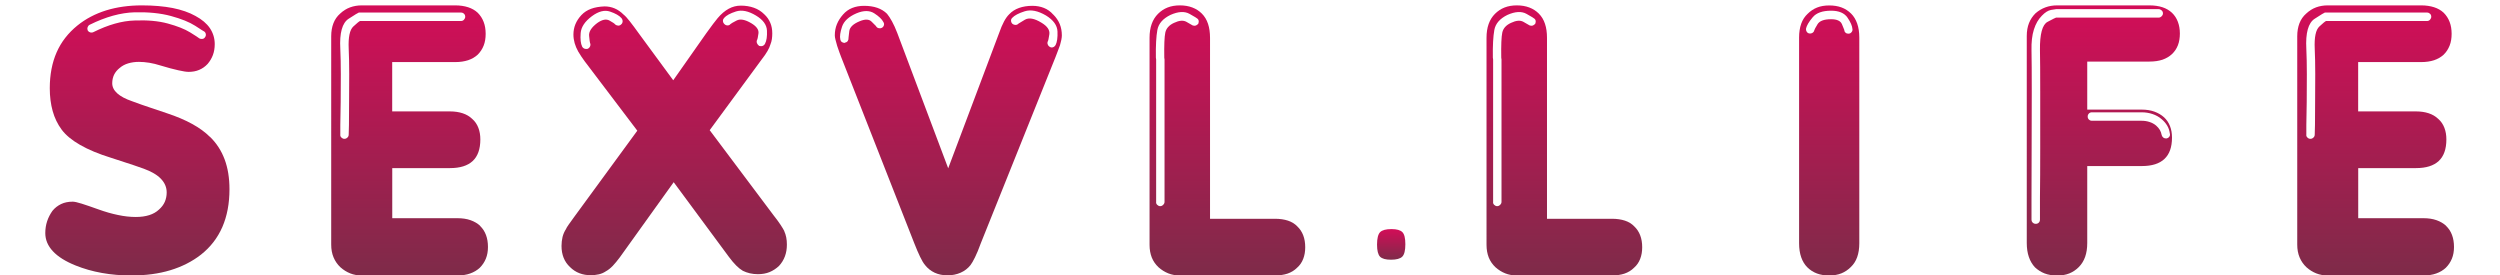
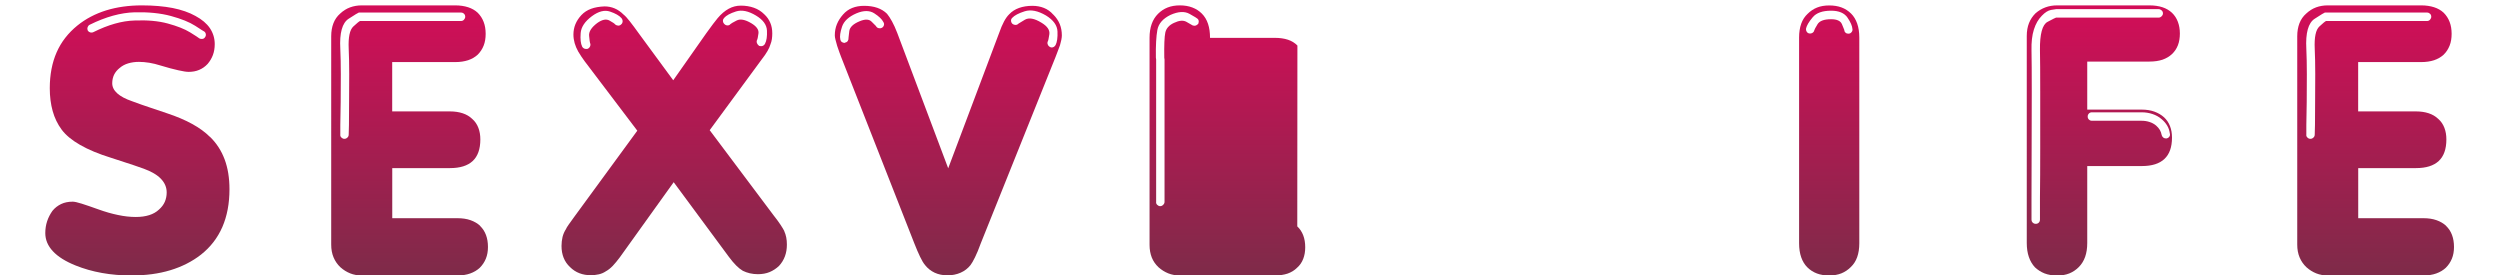
<svg xmlns="http://www.w3.org/2000/svg" xmlns:xlink="http://www.w3.org/1999/xlink" id="uuid-6c3b8077-6c63-4267-8c2e-95911213b26b" data-name="Слой 1" width="390.24" height="43" viewBox="0 0 390.24 43">
  <defs>
    <style>
      .uuid-2487d1e5-7f97-4796-95fd-c681e5fbcc93 {
        fill: url(#uuid-658d5781-6e4d-46b3-b62c-77eaf29a2057);
      }

      .uuid-3b2d22f4-2a2a-4c68-9f9c-357507994d6c {
        fill: url(#uuid-682e9b01-1c7f-4a03-9fec-60f37b990a48);
      }

      .uuid-212d43d6-1b46-4c9f-a81d-216447733d96 {
        fill: url(#uuid-8d01539a-92e6-4880-a1b4-8b53a58635b2);
      }

      .uuid-ffda81e1-8d22-46a4-b5a1-957ddfbf00fd {
        fill: url(#uuid-53759e2e-c456-4cce-b323-2327ea6cc2a5);
      }

      .uuid-e3b5e0bf-e96a-4aa4-b24c-f4773fffa729 {
        fill: url(#uuid-7cb134db-d8e1-4f8a-bcd7-bb5f1a4fda96);
      }

      .uuid-f25d077d-feec-45df-8d72-ae45a9f80238 {
        fill: url(#uuid-ba090237-02d2-404b-aca8-4a28edc9dbb1);
      }

      .uuid-06633e6b-db83-4df1-addd-31bed684d08e {
        fill: url(#uuid-b742e08e-5344-46cd-97c3-e220e353df93);
      }

      .uuid-43afad9b-6174-4c25-980a-6b2cd095aa04 {
        fill: url(#uuid-3e471e10-8ae9-4d3a-9c19-d5d9842fcc79);
      }

      .uuid-c45f9ee7-35cb-4beb-98cc-ed6bb0b62456 {
        fill: url(#uuid-cc424f24-b5f9-4f27-aef3-e0af06531cd7);
      }

      .uuid-943d0b60-ef03-408c-b327-8eaa775a2b93 {
        fill: url(#uuid-fe521da7-258d-4e71-8741-5ea1ae05304e);
      }
    </style>
    <linearGradient id="uuid-3e471e10-8ae9-4d3a-9c19-d5d9842fcc79" data-name="Безымянный градиент 5" x1="21.43" y1=".85" x2="21.43" y2="43" gradientUnits="userSpaceOnUse">
      <stop offset="0" stop-color="#d30d58" />
      <stop offset="1" stop-color="#7e2b49" />
    </linearGradient>
    <linearGradient id="uuid-b742e08e-5344-46cd-97c3-e220e353df93" data-name="Безымянный градиент 5" x1="63.93" x2="63.93" xlink:href="#uuid-3e471e10-8ae9-4d3a-9c19-d5d9842fcc79" />
    <linearGradient id="uuid-7cb134db-d8e1-4f8a-bcd7-bb5f1a4fda96" data-name="Безымянный градиент 5" x1="105.24" y1=".89" x2="105.24" y2="42.96" xlink:href="#uuid-3e471e10-8ae9-4d3a-9c19-d5d9842fcc79" />
    <linearGradient id="uuid-cc424f24-b5f9-4f27-aef3-e0af06531cd7" data-name="Безымянный градиент 5" x1="148.03" y1=".93" x2="148.03" xlink:href="#uuid-3e471e10-8ae9-4d3a-9c19-d5d9842fcc79" />
    <linearGradient id="uuid-fe521da7-258d-4e71-8741-5ea1ae05304e" data-name="Безымянный градиент 5" x1="191.58" x2="191.58" xlink:href="#uuid-3e471e10-8ae9-4d3a-9c19-d5d9842fcc79" />
    <linearGradient id="uuid-682e9b01-1c7f-4a03-9fec-60f37b990a48" data-name="Безымянный градиент 5" x1="217.16" y1="35.76" x2="217.16" y2="40.55" xlink:href="#uuid-3e471e10-8ae9-4d3a-9c19-d5d9842fcc79" />
    <linearGradient id="uuid-ba090237-02d2-404b-aca8-4a28edc9dbb1" data-name="Безымянный градиент 5" x1="244.18" x2="244.18" xlink:href="#uuid-3e471e10-8ae9-4d3a-9c19-d5d9842fcc79" />
    <linearGradient id="uuid-658d5781-6e4d-46b3-b62c-77eaf29a2057" data-name="Безымянный градиент 5" x1="285.53" x2="285.53" xlink:href="#uuid-3e471e10-8ae9-4d3a-9c19-d5d9842fcc79" />
    <linearGradient id="uuid-53759e2e-c456-4cce-b323-2327ea6cc2a5" data-name="Безымянный градиент 5" x1="328.32" x2="328.32" xlink:href="#uuid-3e471e10-8ae9-4d3a-9c19-d5d9842fcc79" />
    <linearGradient id="uuid-8d01539a-92e6-4880-a1b4-8b53a58635b2" data-name="Безымянный градиент 5" x1="370.82" x2="370.82" xlink:href="#uuid-3e471e10-8ae9-4d3a-9c19-d5d9842fcc79" />
  </defs>
  <path class="uuid-43afad9b-6174-4c25-980a-6b2cd095aa04" d="m32.77,21.35c1.02.99,1.78,2.16,2.29,3.52.51,1.36.76,2.92.76,4.67,0,2.22-.37,4.19-1.11,5.89-.74,1.7-1.85,3.14-3.34,4.32-1.37,1.07-2.97,1.88-4.78,2.43-1.81.55-3.85.82-6.1.82-1.59,0-3.12-.13-4.57-.39-1.46-.26-2.83-.65-4.12-1.17-1.57-.63-2.75-1.37-3.54-2.22-.8-.85-1.19-1.8-1.19-2.84,0-.66.1-1.28.29-1.85.19-.58.47-1.11.82-1.61.38-.47.84-.82,1.36-1.07.52-.25,1.13-.37,1.81-.37.27,0,.74.1,1.4.31.66.21,1.52.5,2.6.89s2.09.68,3.07.88c.98.21,1.9.31,2.78.31.8,0,1.5-.1,2.1-.29.6-.19,1.11-.48,1.52-.87.41-.36.71-.76.91-1.21.19-.45.29-.94.29-1.46,0-.8-.3-1.5-.89-2.12-.59-.62-1.49-1.15-2.7-1.59-.22-.08-.76-.27-1.61-.56-.85-.29-2.01-.66-3.46-1.13-1.95-.6-3.57-1.28-4.86-2.02s-2.25-1.54-2.88-2.39c-.63-.85-1.1-1.82-1.4-2.9-.3-1.08-.45-2.27-.45-3.56,0-2.11.36-3.98,1.07-5.6s1.8-3.02,3.26-4.2c1.29-1.04,2.78-1.82,4.47-2.35,1.69-.52,3.55-.78,5.58-.78,1.81,0,3.41.14,4.8.41,1.39.28,2.58.69,3.56,1.24,1.02.55,1.77,1.19,2.27,1.93.49.74.74,1.57.74,2.47,0,.63-.1,1.2-.29,1.71-.19.51-.47.97-.82,1.38-.38.41-.82.72-1.32.93-.49.21-1.05.31-1.65.31-.33,0-.87-.08-1.61-.25-.74-.16-1.66-.41-2.76-.74-.61-.19-1.19-.34-1.75-.43s-1.11-.14-1.63-.14c-.61,0-1.16.08-1.67.23s-.96.39-1.34.72c-.38.3-.67.65-.87,1.05-.19.4-.29.84-.29,1.34,0,.58.26,1.1.78,1.57.52.47,1.29.88,2.31,1.23,1.04.39,2.02.73,2.93,1.03.91.3,1.76.59,2.55.86,1.48.49,2.78,1.04,3.89,1.65s2.04,1.28,2.78,2.02ZM14.59,5.01c2.31-1.15,4.45-1.76,6.43-1.81,1.98-.08,3.7.07,5.17.47,1.47.4,2.63.86,3.48,1.38.88.55,1.35.85,1.4.91.08.06.16.09.23.1.07.01.13.02.19.02.11,0,.21-.02.29-.06.08-.04.15-.1.21-.19.11-.14.16-.29.14-.47s-.09-.32-.23-.43c-.03,0-.51-.3-1.44-.91-.91-.58-2.16-1.08-3.77-1.52s-3.5-.63-5.67-.58c-2.17.06-4.51.7-7.01,1.94-.16.08-.27.21-.33.37-.06.16-.06.33,0,.49.08.16.21.27.39.33.18.06.35.04.52-.04Z" />
  <path class="uuid-06633e6b-db83-4df1-addd-31bed684d08e" d="m74.93,35.26c.41.39.72.86.93,1.42.21.56.31,1.19.31,1.87s-.11,1.3-.33,1.83c-.22.54-.54,1.01-.95,1.42-.41.38-.91.68-1.5.89-.59.21-1.26.31-2,.31h-14.92c-.66,0-1.26-.11-1.81-.33-.55-.22-1.06-.54-1.52-.95-.47-.44-.82-.95-1.07-1.54s-.37-1.26-.37-2V5.66c0-.77.12-1.45.35-2.04.23-.59.58-1.09,1.05-1.5.47-.44.98-.76,1.55-.97s1.17-.31,1.83-.31h14.59c.74,0,1.41.1,2,.29.59.19,1.09.48,1.5.86.41.41.72.89.93,1.44.21.55.31,1.17.31,1.85s-.1,1.3-.31,1.83c-.21.54-.52,1.01-.93,1.42-.41.38-.91.67-1.5.87-.59.19-1.26.29-2,.29h-9.85v7.7h9.02c.74,0,1.4.1,1.98.29.58.19,1.07.48,1.48.87.44.38.76.85.97,1.4.21.55.31,1.15.31,1.81,0,1.51-.4,2.63-1.19,3.37s-1.98,1.11-3.54,1.11h-9.02v7.82h10.18c.77,0,1.45.1,2.04.31.59.21,1.09.5,1.5.88ZM56.22,3.28h15.74c.19,0,.35-.07.47-.21.12-.14.19-.29.19-.45,0-.19-.06-.35-.19-.47-.12-.12-.28-.19-.47-.19h-15.95c-.06,0-.59.32-1.59.97-1,.64-1.44,2.22-1.3,4.71.05,1.12.08,2.44.08,3.95s0,2.96-.02,4.34c-.01,1.39-.03,2.57-.06,3.56v1.48c-.03.19.03.36.16.49s.29.21.45.21h.04c.16,0,.32-.06.45-.19.14-.12.21-.28.21-.47,0-.03.01-.54.04-1.52,0-.96,0-2.14.02-3.54.01-1.4.02-2.87.02-4.4s-.03-2.83-.08-3.95c-.08-1.78.16-2.94.72-3.46.56-.52.91-.81,1.05-.86Z" />
  <path class="uuid-e3b5e0bf-e96a-4aa4-b24c-f4773fffa729" d="m122.42,36.09c.14.3.24.62.31.97.07.34.1.72.1,1.13,0,.66-.1,1.27-.31,1.83s-.52,1.06-.93,1.5c-.44.41-.93.73-1.46.95s-1.15.33-1.83.33c-.44,0-.86-.05-1.26-.14s-.76-.23-1.09-.39c-.33-.19-.68-.47-1.03-.82-.36-.36-.74-.81-1.15-1.36l-8.61-11.65-8.41,11.73c-.39.52-.76.97-1.11,1.34-.36.37-.72.65-1.07.84-.33.22-.69.38-1.09.47s-.82.14-1.26.14c-.63,0-1.22-.1-1.77-.31-.55-.21-1.04-.53-1.48-.97-.44-.41-.77-.89-.99-1.44-.22-.55-.33-1.17-.33-1.85,0-.49.06-.96.16-1.4.11-.44.29-.85.54-1.24.05-.14.19-.36.41-.68.22-.31.51-.72.87-1.21l9.85-13.46-8.24-10.87c-.16-.22-.33-.45-.49-.7s-.33-.51-.49-.78c-.25-.44-.43-.88-.56-1.32-.12-.44-.19-.88-.19-1.32,0-.58.1-1.12.31-1.63.21-.51.52-.98.93-1.42.41-.44.92-.77,1.52-.99.6-.22,1.3-.34,2.1-.37.55,0,1.07.1,1.57.31s.96.53,1.4.97c.25.19.57.54.97,1.05.4.51.89,1.16,1.46,1.96l5.32,7.24,5.15-7.33c.41-.58.77-1.06,1.07-1.46s.54-.69.7-.89c.55-.66,1.13-1.15,1.73-1.48.6-.33,1.24-.49,1.9-.49.74,0,1.42.11,2.04.33.62.22,1.16.56,1.63,1.03.41.38.72.82.93,1.32.21.49.31,1.04.31,1.65,0,.3-.02.6-.06.89s-.12.57-.23.84c-.08.3-.24.65-.47,1.05s-.54.84-.93,1.34l-8.08,10.99,10.01,13.34c.41.52.76.99,1.03,1.4.27.41.48.75.62,1.03ZM96.96,3.81c.14-.11.21-.26.23-.45.01-.19-.05-.37-.19-.54-.33-.38-.92-.72-1.77-1.01-.85-.29-1.8-.05-2.84.72-1.1.82-1.68,1.7-1.75,2.64-.07.93,0,1.63.23,2.1.05.11.14.2.25.27s.23.1.37.1h.14s.09-.01.14-.04c.16-.08.28-.21.35-.39.07-.18.06-.35-.02-.52-.03-.08-.08-.44-.14-1.09-.07-.64.35-1.31,1.26-2,.77-.55,1.41-.68,1.92-.39.51.29.79.47.84.56.14.14.3.21.49.23.19.01.36-.05.49-.19Zm16.07-.99c-.14.14-.2.3-.18.47.01.18.09.34.23.47.14.14.3.21.49.21s.34-.07.45-.21c.08-.08.4-.27.97-.56s1.33-.14,2.29.43c.82.49,1.2,1.03,1.11,1.6-.08.58-.15.91-.21.99-.08.16-.09.34-.02.52.07.18.19.32.35.43.05,0,.11,0,.16.02.05.01.1.02.12.02.14,0,.26-.03.37-.1.11-.07.19-.16.25-.27.25-.47.35-1.15.31-2.06-.04-.91-.61-1.69-1.71-2.35-1.18-.71-2.22-.93-3.13-.64-.91.29-1.52.63-1.85,1.01Z" />
  <path class="uuid-c45f9ee7-35cb-4beb-98cc-ed6bb0b62456" d="m164.43,2.29c.44.44.77.93.99,1.46s.33,1.13.33,1.79c0,.19-.03.42-.08.68-.06.26-.12.54-.21.84-.11.27-.22.57-.33.88-.11.32-.23.64-.37.97l-11.66,29.06c-.33.91-.63,1.64-.91,2.2s-.51.97-.7,1.21c-.41.52-.93.92-1.55,1.19-.62.27-1.3.41-2.04.41s-1.41-.14-2-.41c-.59-.28-1.09-.67-1.5-1.19-.25-.3-.51-.73-.78-1.3-.27-.56-.58-1.27-.91-2.12l-11.41-29.06c-.08-.19-.17-.43-.27-.72s-.21-.62-.35-1.01c-.11-.38-.2-.71-.27-.99s-.1-.49-.1-.66c0-.63.11-1.22.33-1.75.22-.54.54-1.03.95-1.5.41-.47.89-.81,1.44-1.03.55-.22,1.17-.33,1.85-.33.77,0,1.46.1,2.06.31s1.11.52,1.52.93c.25.3.51.7.78,1.19.27.49.55,1.1.82,1.81l7.95,21.12,7.95-21.12c.25-.71.5-1.31.76-1.79.26-.48.53-.86.81-1.13.41-.44.93-.77,1.54-.99.62-.22,1.31-.33,2.08-.33.66,0,1.26.11,1.81.33.55.22,1.03.56,1.44,1.03Zm-26.79,2.06c.16-.08.27-.21.33-.39.06-.18.03-.35-.08-.52-.22-.44-.69-.89-1.42-1.36-.73-.47-1.66-.47-2.78,0-1.21.52-1.96,1.22-2.25,2.08-.29.87-.38,1.53-.27,2,.03.16.1.3.23.39s.25.14.39.14h.08s.04-.01.04-.04c.19-.03.34-.12.43-.27s.13-.31.11-.47c0-.08.04-.43.12-1.05.08-.62.62-1.13,1.61-1.54.85-.36,1.48-.34,1.87.06s.63.62.68.68c.08.16.21.28.39.33.18.05.35.04.51-.04Zm27.12,2.72c.25-.49.35-1.22.31-2.16-.04-.95-.64-1.78-1.79-2.49-1.26-.74-2.37-.96-3.32-.66-.95.3-1.6.64-1.96,1.03-.14.14-.2.3-.18.47.01.18.09.34.23.47.14.11.29.16.47.16s.34-.07.47-.21c.03-.03.36-.23.99-.6.63-.37,1.5-.21,2.6.47.91.55,1.31,1.15,1.22,1.79-.1.64-.17,1.01-.23,1.09-.08.16-.09.34-.02.51.07.18.18.31.35.39.03.03.07.05.12.06.05.02.11.02.16.02.11,0,.22-.03.33-.1.11-.07.19-.16.25-.27Z" />
-   <path class="uuid-943d0b60-ef03-408c-b327-8eaa775a2b93" d="m202.5,35.34c.41.38.72.85.93,1.4s.31,1.17.31,1.85-.1,1.26-.31,1.81c-.21.55-.53,1.02-.97,1.4-.41.41-.91.71-1.48.91-.58.19-1.24.29-1.98.29h-14.83c-.66,0-1.26-.11-1.81-.33-.55-.22-1.06-.54-1.52-.95-.47-.44-.82-.95-1.05-1.52-.23-.58-.35-1.24-.35-1.98V5.91c0-.82.11-1.54.33-2.16.22-.62.55-1.15.99-1.59.44-.44.94-.77,1.5-.99.56-.22,1.2-.33,1.92-.33s1.36.11,1.94.33c.58.22,1.07.54,1.48.95.44.44.76.97.97,1.61.21.63.31,1.36.31,2.18v28.24h10.14c.77,0,1.44.1,2.02.29.58.19,1.07.49,1.48.91Zm-15.54-31.53c.11-.11.16-.26.16-.45s-.07-.34-.21-.45c-.03-.05-.43-.3-1.22-.74-.78-.44-1.78-.38-2.99.16-1.18.58-1.86,1.36-2.04,2.35-.18.99-.26,2.43-.23,4.32l.04.29v22.23c-.03.16.03.32.16.45s.29.21.45.21h.04c.16,0,.31-.07.45-.21.14-.14.21-.29.21-.45V9.29l-.04-.29c-.03-1.95.02-3.25.16-3.91.14-.66.59-1.17,1.36-1.52.8-.38,1.44-.44,1.94-.16s.76.43.78.45c.14.11.29.16.47.16s.34-.07.47-.21Z" />
-   <path class="uuid-3b2d22f4-2a2a-4c68-9f9c-357507994d6c" d="m219.37,38.12c0,.97-.16,1.62-.48,1.94s-.91.48-1.76.48-1.39-.16-1.71-.47c-.31-.32-.47-.95-.47-1.89s.16-1.62.48-1.94c.32-.32.91-.48,1.76-.48s1.39.16,1.71.47c.32.32.47.95.47,1.89Z" />
-   <path class="uuid-f25d077d-feec-45df-8d72-ae45a9f80238" d="m255.1,35.34c.41.38.72.85.93,1.4s.31,1.17.31,1.85-.1,1.26-.31,1.81c-.21.55-.53,1.02-.97,1.4-.41.41-.91.71-1.48.91-.58.19-1.24.29-1.98.29h-14.83c-.66,0-1.26-.11-1.81-.33-.55-.22-1.06-.54-1.52-.95-.47-.44-.82-.95-1.05-1.52-.23-.58-.35-1.24-.35-1.98V5.91c0-.82.11-1.54.33-2.16.22-.62.55-1.15.99-1.59.44-.44.94-.77,1.5-.99.56-.22,1.2-.33,1.92-.33s1.36.11,1.94.33c.58.22,1.07.54,1.48.95.44.44.76.97.97,1.61.21.63.31,1.36.31,2.18v28.24h10.14c.77,0,1.44.1,2.02.29.58.19,1.07.49,1.48.91Zm-15.54-31.53c.11-.11.16-.26.16-.45s-.07-.34-.21-.45c-.03-.05-.43-.3-1.22-.74-.78-.44-1.78-.38-2.99.16-1.18.58-1.86,1.36-2.04,2.35-.18.99-.26,2.43-.23,4.32l.04.29v22.23c-.03.16.03.32.16.45s.29.21.45.21h.04c.16,0,.31-.07.45-.21.14-.14.21-.29.21-.45V9.29l-.04-.29c-.03-1.95.02-3.25.16-3.91.14-.66.59-1.17,1.36-1.52.8-.38,1.44-.44,1.94-.16s.76.43.78.45c.14.11.29.16.47.16s.34-.07.47-.21Z" />
+   <path class="uuid-943d0b60-ef03-408c-b327-8eaa775a2b93" d="m202.5,35.34c.41.38.72.85.93,1.4s.31,1.17.31,1.85-.1,1.26-.31,1.81c-.21.55-.53,1.02-.97,1.4-.41.41-.91.71-1.48.91-.58.19-1.24.29-1.98.29h-14.83c-.66,0-1.26-.11-1.81-.33-.55-.22-1.06-.54-1.52-.95-.47-.44-.82-.95-1.05-1.52-.23-.58-.35-1.24-.35-1.98V5.91c0-.82.11-1.54.33-2.16.22-.62.55-1.15.99-1.59.44-.44.94-.77,1.5-.99.56-.22,1.2-.33,1.92-.33s1.36.11,1.94.33c.58.22,1.07.54,1.48.95.44.44.76.97.97,1.61.21.63.31,1.36.31,2.18h10.14c.77,0,1.44.1,2.02.29.58.19,1.07.49,1.48.91Zm-15.54-31.53c.11-.11.16-.26.16-.45s-.07-.34-.21-.45c-.03-.05-.43-.3-1.22-.74-.78-.44-1.78-.38-2.99.16-1.18.58-1.86,1.36-2.04,2.35-.18.99-.26,2.43-.23,4.32l.04.29v22.23c-.03.16.03.32.16.45s.29.21.45.21h.04c.16,0,.31-.07.45-.21.14-.14.21-.29.21-.45V9.29l-.04-.29c-.03-1.95.02-3.25.16-3.91.14-.66.59-1.17,1.36-1.52.8-.38,1.44-.44,1.94-.16s.76.43.78.45c.14.11.29.16.47.16s.34-.07.47-.21Z" />
  <path class="uuid-2487d1e5-7f97-4796-95fd-c681e5fbcc93" d="m288.95,2.12c.41.41.73.93.95,1.56.22.63.33,1.36.33,2.18v32.11c0,.82-.11,1.54-.33,2.16-.22.62-.55,1.13-.99,1.55-.44.44-.93.77-1.48.99-.55.22-1.18.33-1.9.33s-1.35-.1-1.91-.31-1.07-.53-1.51-.97c-.41-.41-.73-.93-.95-1.56-.22-.63-.33-1.36-.33-2.18V5.87c0-.82.11-1.54.33-2.16.22-.62.55-1.13.99-1.54.44-.44.93-.77,1.48-.99.55-.22,1.18-.33,1.9-.33s1.35.1,1.92.31,1.06.53,1.51.97Zm-.37,3.13c.16,0,.31-.07.44-.23.12-.15.17-.31.14-.47-.03-.49-.29-1.1-.78-1.81-.49-.71-1.34-1.07-2.55-1.07-1.35,0-2.31.34-2.88,1.03-.58.69-.92,1.26-1.03,1.73-.03.19,0,.36.1.52s.23.24.39.27c.19.03.36,0,.52-.1.15-.1.24-.23.27-.39.02-.11.2-.43.51-.95.32-.52,1.02-.78,2.12-.78.91,0,1.47.26,1.69.78s.34.82.37.91c0,.16.06.3.19.41.12.11.27.16.43.16h.08Z" />
  <path class="uuid-ffda81e1-8d22-46a4-b5a1-957ddfbf00fd" d="m335.53,9.62h-9.72v7.49h8.53c.71,0,1.36.1,1.94.31.58.21,1.09.5,1.52.89.41.38.72.84.93,1.38.21.53.31,1.13.31,1.79,0,1.48-.39,2.59-1.18,3.33-.78.74-1.96,1.11-3.52,1.11h-8.53v12.02c0,.82-.11,1.54-.33,2.16-.22.62-.55,1.15-.99,1.59-.44.44-.93.77-1.48.99-.55.22-1.18.33-1.9.33s-1.39-.11-1.96-.33c-.56-.22-1.06-.54-1.5-.95-.41-.44-.73-.97-.95-1.61-.22-.63-.33-1.36-.33-2.18V5.62c0-.77.12-1.44.35-2.02.23-.58.57-1.08,1.01-1.52.47-.41.98-.72,1.55-.93.56-.21,1.17-.31,1.83-.31h14.42c.77,0,1.44.1,2.02.29s1.07.48,1.48.86c.41.39.72.86.93,1.42.21.56.31,1.17.31,1.83s-.1,1.3-.31,1.83c-.21.54-.52.99-.93,1.38-.41.38-.91.67-1.48.87-.58.19-1.25.29-2.02.29Zm-14.59-6.87h16.03c.16,0,.31-.07.45-.21.14-.14.21-.29.21-.45,0-.19-.07-.35-.21-.47s-.29-.19-.45-.19h-16.03c-.06,0-.32.04-.78.12s-.95.39-1.44.91c-.55.55-.96,1.27-1.24,2.16-.28.89-.4,1.97-.37,3.23.03,1.43.04,3.6.04,6.5s0,5.83-.02,8.77c-.02,2.94-.02,5.52-.02,7.74v3.42c0,.19.06.35.19.47.12.12.28.19.47.19s.35-.06.48-.19c.12-.12.18-.28.18-.47v-3.42c.03-2.22.04-4.8.04-7.74v-8.77c0-2.94-.01-5.12-.04-6.54-.03-2.5.37-3.97,1.19-4.4s1.26-.66,1.32-.66Zm5.6,14.78c-.19,0-.35.06-.47.19-.12.12-.19.28-.19.47s.06.35.19.47c.12.12.28.19.47.19h7.75c.44,0,.85.06,1.24.19.39.12.73.31,1.03.56.25.22.44.45.58.68.14.23.23.5.29.8.03.14.1.26.23.37.12.11.27.16.43.16h.08c.19-.03.34-.12.45-.27s.14-.32.08-.52c-.06-.44-.19-.84-.41-1.21-.22-.37-.51-.71-.87-1.01-.41-.36-.89-.62-1.42-.8-.54-.18-1.1-.27-1.71-.27h-7.75Z" />
  <path class="uuid-212d43d6-1b46-4c9f-a81d-216447733d96" d="m381.82,35.26c.41.39.72.86.93,1.42.21.56.31,1.19.31,1.87s-.11,1.3-.33,1.83c-.22.54-.54,1.01-.95,1.42-.41.38-.91.68-1.5.89s-1.26.31-2,.31h-14.92c-.66,0-1.26-.11-1.81-.33-.55-.22-1.06-.54-1.52-.95-.47-.44-.82-.95-1.07-1.54-.25-.59-.37-1.26-.37-2V5.66c0-.77.12-1.45.35-2.04.23-.59.58-1.09,1.05-1.5.47-.44.98-.76,1.54-.97s1.18-.31,1.83-.31h14.59c.74,0,1.41.1,2,.29s1.09.48,1.5.86c.41.41.72.89.93,1.44.21.55.31,1.17.31,1.85s-.1,1.3-.31,1.83-.51,1.01-.93,1.42c-.41.38-.91.67-1.5.87-.59.19-1.26.29-2,.29h-9.85v7.7h9.03c.74,0,1.4.1,1.98.29.58.19,1.07.48,1.48.87.44.38.76.85.97,1.4.21.55.31,1.15.31,1.81,0,1.51-.4,2.63-1.19,3.37-.8.74-1.98,1.11-3.54,1.11h-9.03v7.82h10.18c.77,0,1.45.1,2.04.31.59.21,1.09.5,1.5.88Zm-18.71-31.98h15.74c.19,0,.35-.07.47-.21.12-.14.19-.29.19-.45,0-.19-.06-.35-.19-.47s-.28-.19-.47-.19h-15.95c-.06,0-.59.32-1.59.97-1,.64-1.44,2.22-1.3,4.71.05,1.12.08,2.44.08,3.95s0,2.96-.02,4.34c-.02,1.39-.04,2.57-.06,3.56v1.48c-.03.19.02.36.16.49.14.14.29.21.45.21h.04c.16,0,.31-.06.45-.19.14-.12.21-.28.21-.47,0-.03.01-.54.04-1.52,0-.96,0-2.14.02-3.54.02-1.4.02-2.87.02-4.4s-.03-2.83-.08-3.95c-.08-1.78.16-2.94.72-3.46s.91-.81,1.05-.86Z" />
</svg>